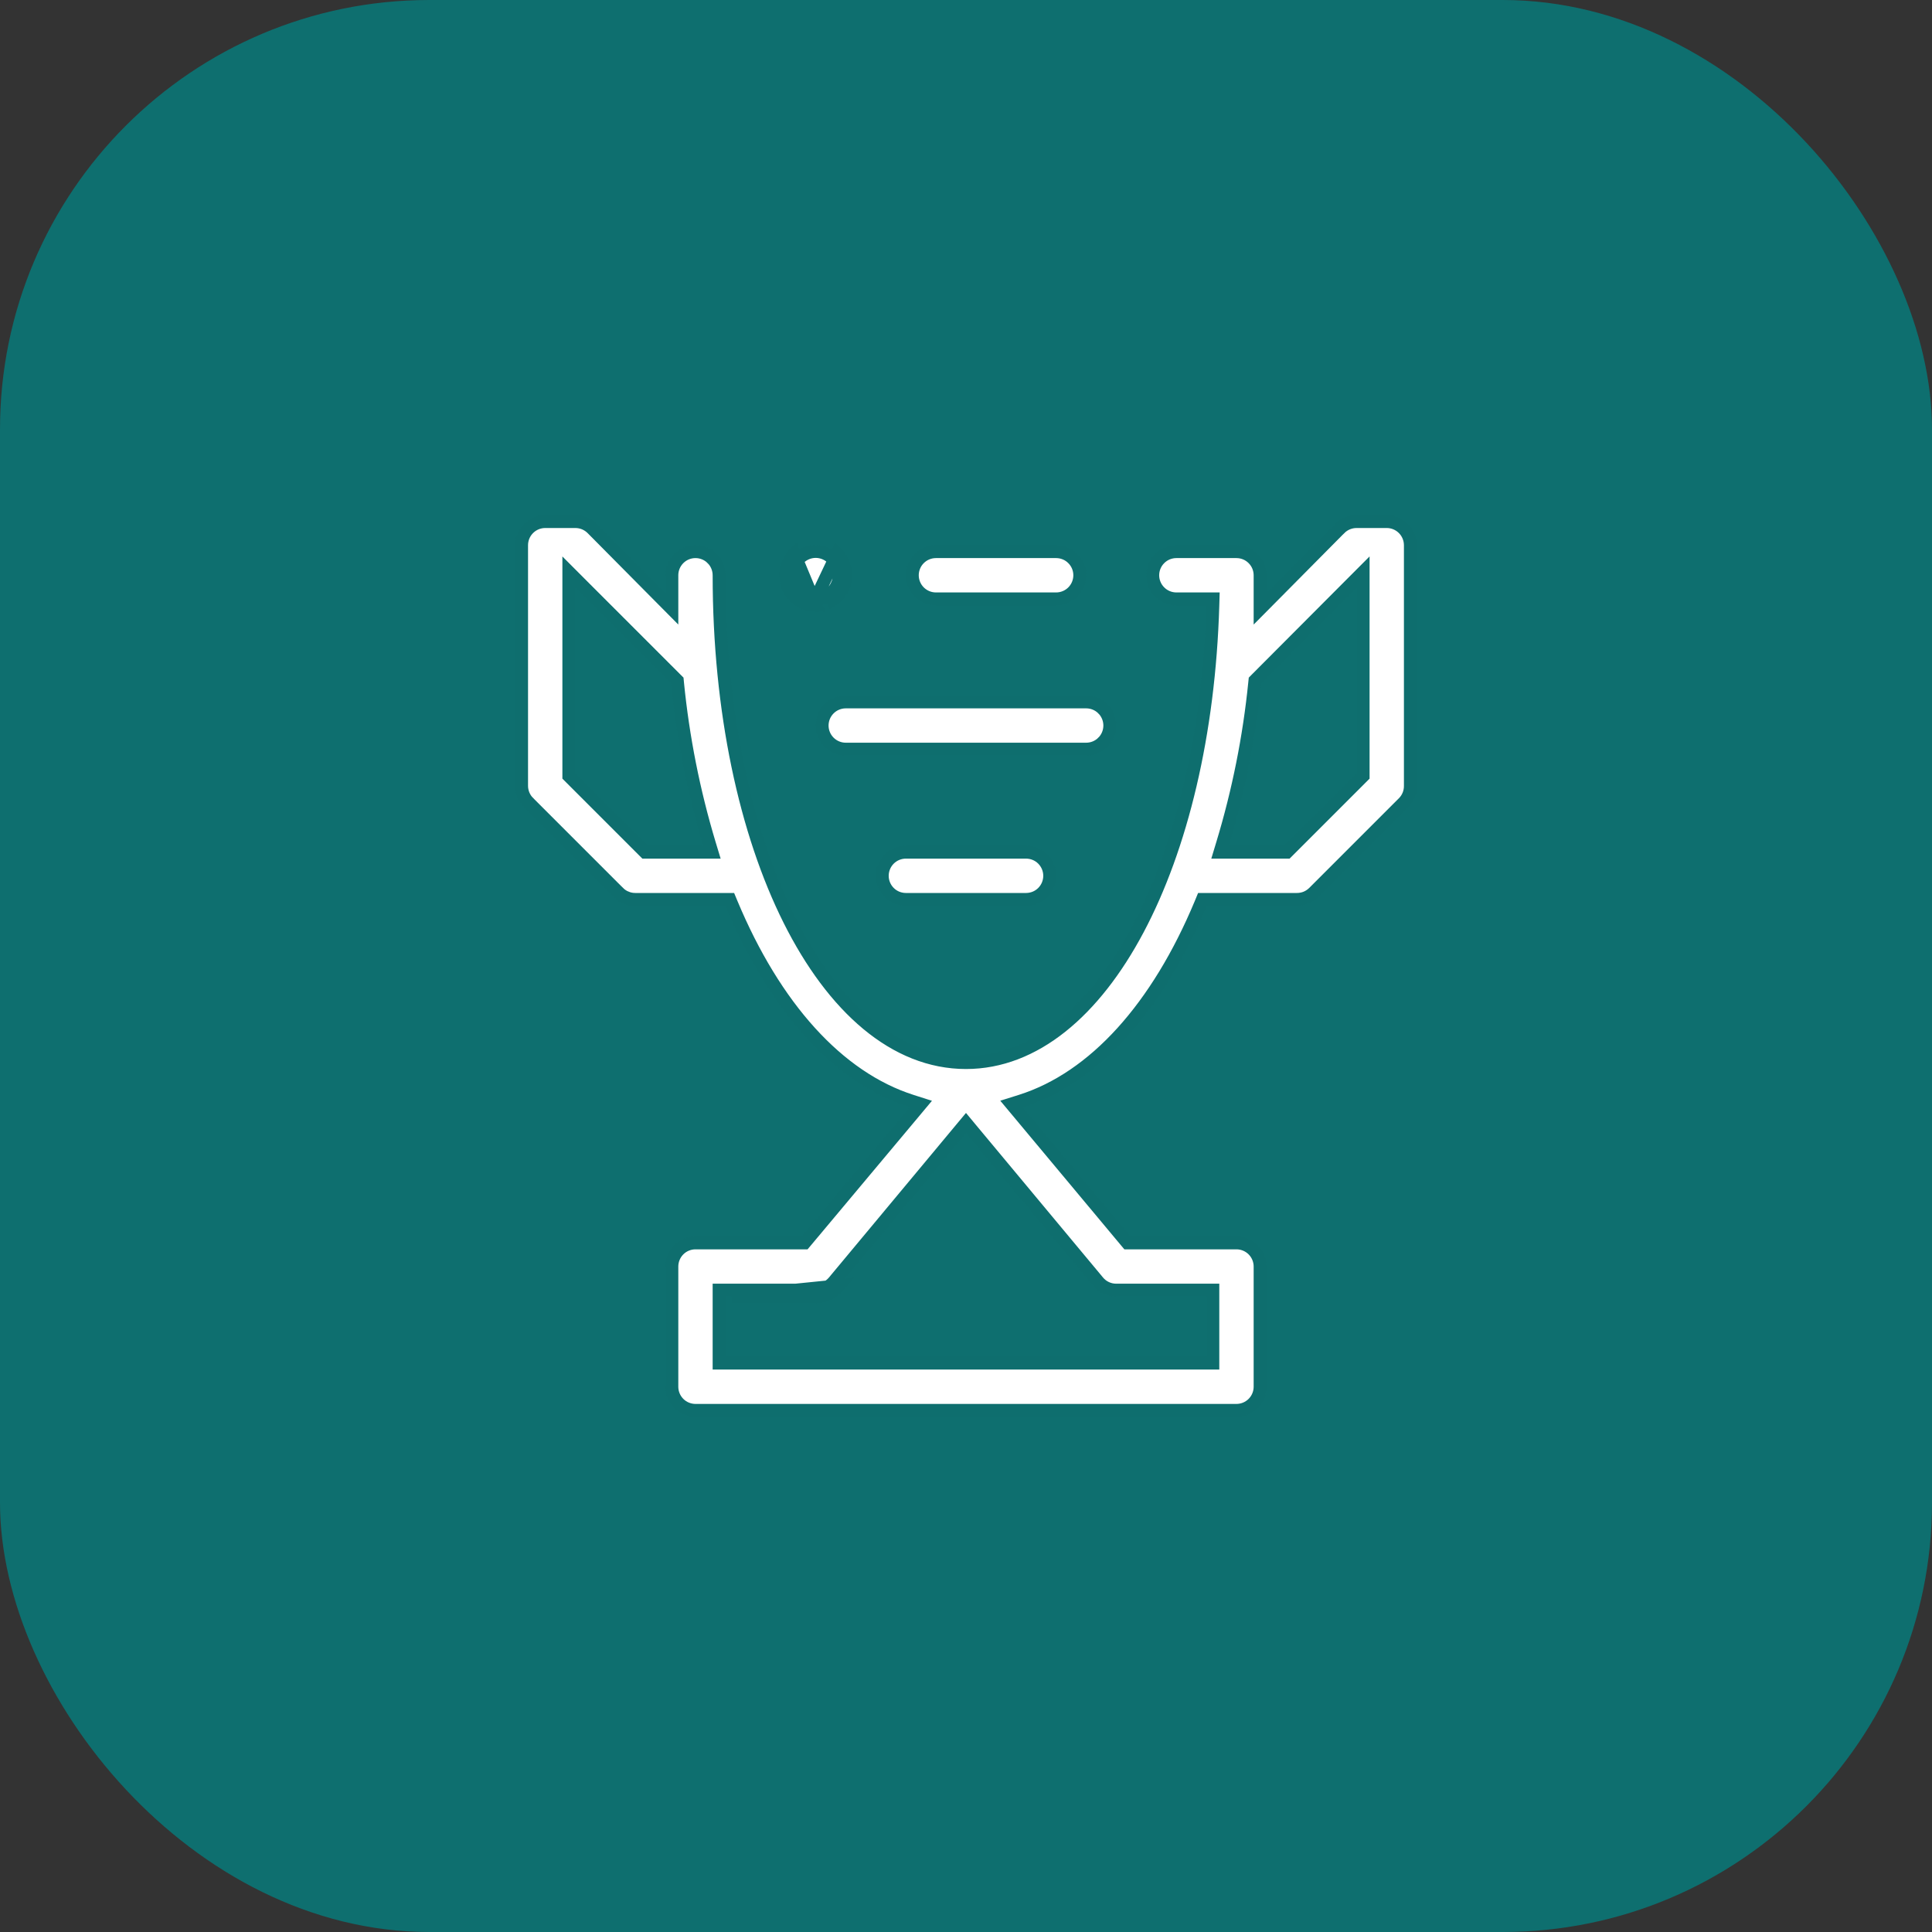
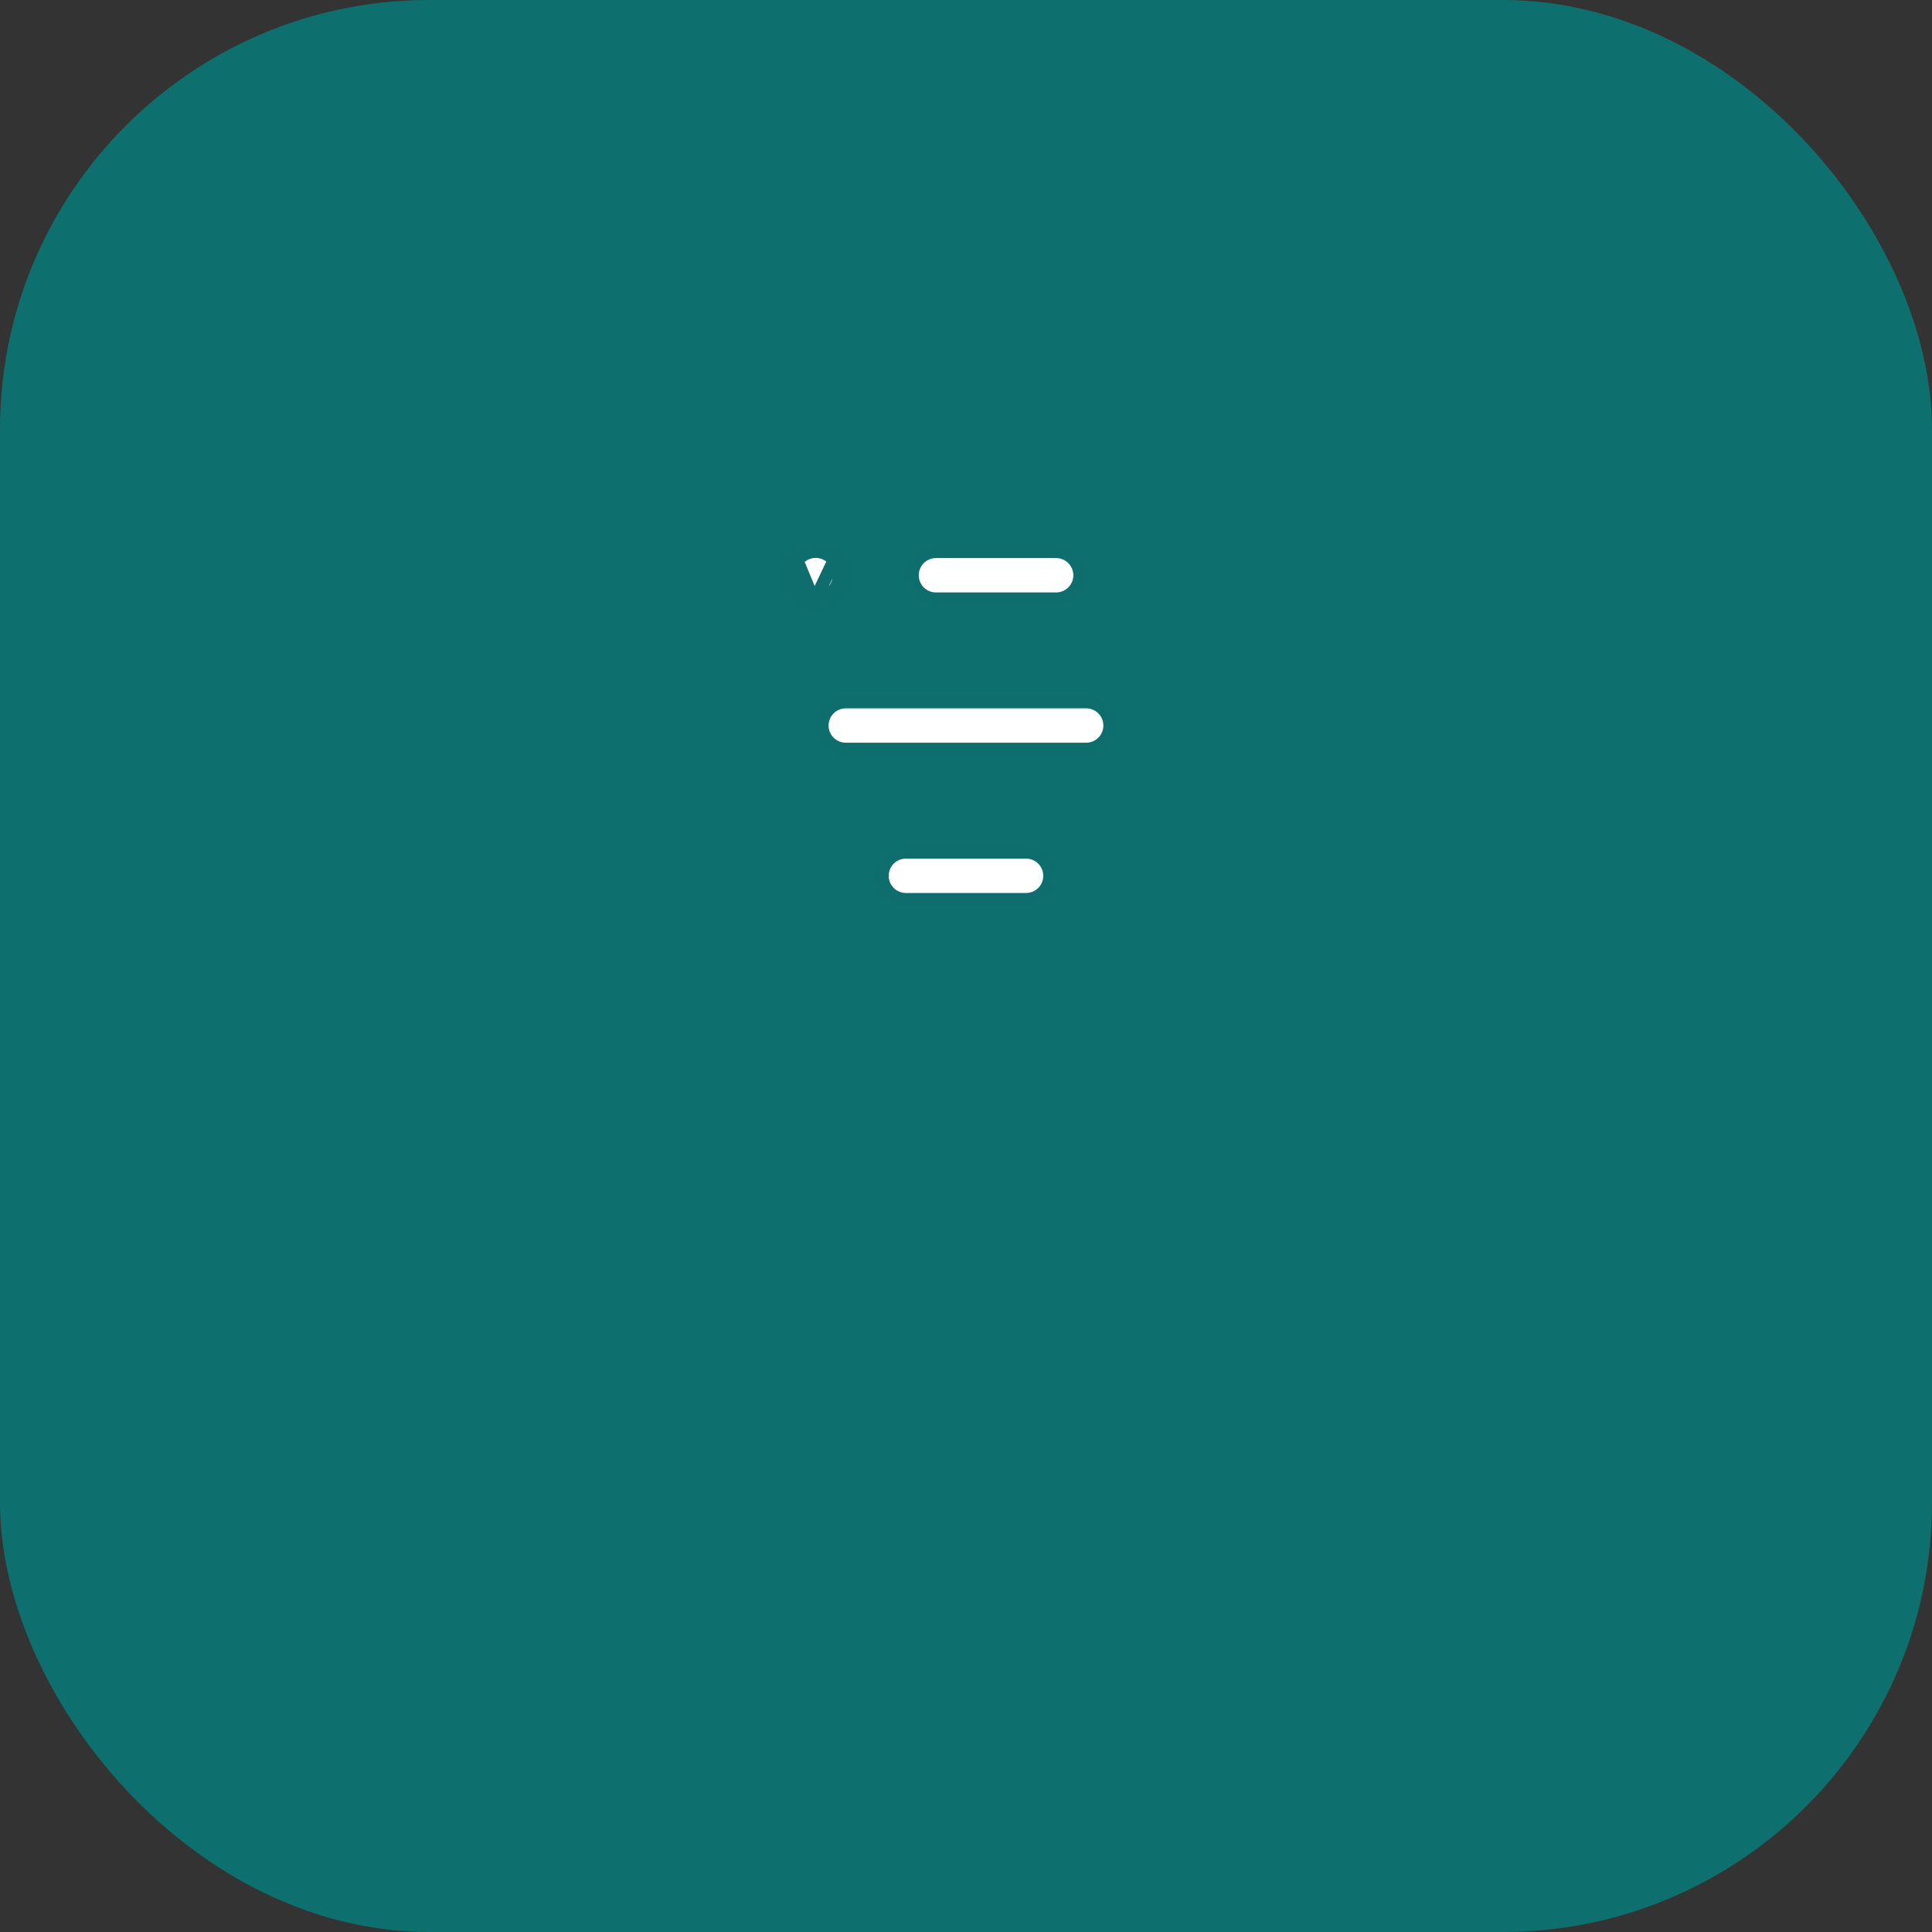
<svg xmlns="http://www.w3.org/2000/svg" width="90" height="90" viewBox="0 0 90 90" fill="none">
  <rect x="0" y="0" width="90" height="90" fill="#333333" stroke="none" />
  <rect width="90" height="90" rx="20" fill="#0E6F6F" />
  <path d="M38.993 27.792C39.116 27.655 39.216 27.499 39.287 27.33C39.359 27.161 39.397 26.981 39.399 26.798M38.993 27.792L38.791 27.569C38.788 27.573 38.784 27.576 38.78 27.579M38.993 27.792C38.856 27.915 38.7 28.015 38.531 28.086L38.993 27.792ZM38.78 27.579C38.876 27.471 38.954 27.347 39.01 27.213L39.011 27.212L39.011 27.212C39.067 27.081 39.097 26.94 39.099 26.798M38.78 27.579C38.672 27.675 38.548 27.753 38.415 27.809L38.415 27.809L38.413 27.81C38.281 27.866 38.14 27.896 37.997 27.898M38.78 27.579L37.997 27.898M39.099 26.798C39.099 26.799 39.099 26.8 39.099 26.802L39.399 26.798M39.099 26.798C39.094 26.505 38.979 26.225 38.778 26.013C38.676 25.911 38.555 25.829 38.422 25.774C38.288 25.718 38.144 25.689 37.999 25.689C37.853 25.689 37.71 25.718 37.576 25.774C37.442 25.83 37.32 25.912 37.218 26.015L37.218 26.015C37.116 26.118 37.035 26.239 36.98 26.373C36.926 26.508 36.898 26.651 36.899 26.796L36.899 26.798C36.899 27.089 37.015 27.369 37.221 27.576C37.427 27.781 37.706 27.897 37.997 27.898M39.099 26.798C39.099 26.797 39.099 26.795 39.099 26.794L39.399 26.798M39.399 26.798C39.394 26.427 39.249 26.072 38.993 25.803L37.997 27.898M37.005 25.803C36.875 25.934 36.772 26.09 36.703 26.26C36.633 26.431 36.598 26.613 36.599 26.798C36.599 27.169 36.746 27.525 37.009 27.788C37.271 28.05 37.627 28.198 37.999 28.198L37.005 25.803ZM49.199 27.898H43.599C43.307 27.898 43.028 27.782 42.821 27.576C42.615 27.369 42.499 27.089 42.499 26.798C42.499 26.506 42.615 26.226 42.821 26.02C43.028 25.813 43.307 25.698 43.599 25.698H49.199C49.491 25.698 49.771 25.813 49.977 26.02C50.184 26.226 50.3 26.506 50.3 26.798C50.3 27.089 50.184 27.369 49.977 27.576C49.771 27.782 49.491 27.898 49.199 27.898Z" fill="white" stroke="#0E6E6E" stroke-width="0.6" />
-   <path d="M63.198 24.297H63.2H64.6C64.892 24.297 65.171 24.413 65.378 24.62C65.584 24.826 65.7 25.106 65.7 25.398L65.7 36.598L65.7 36.603C65.705 36.893 65.595 37.173 65.394 37.382C65.393 37.383 65.393 37.383 65.392 37.384L61.197 41.579C61.094 41.681 60.972 41.762 60.838 41.817C60.704 41.871 60.56 41.899 60.415 41.898H60.414H56.213H56.013L55.937 42.083C53.923 46.916 50.977 50.211 47.541 51.293L47.114 51.427L47.401 51.771L52.427 57.792L52.517 57.899H52.657H57.599C57.891 57.899 58.171 58.015 58.377 58.221C58.584 58.428 58.7 58.708 58.7 58.999V64.6C58.7 64.891 58.584 65.171 58.377 65.378C58.171 65.584 57.891 65.7 57.599 65.7H32.398C32.106 65.7 31.826 65.584 31.62 65.378C31.414 65.171 31.298 64.891 31.298 64.6V58.999C31.298 58.708 31.414 58.428 31.62 58.221C31.826 58.015 32.106 57.899 32.398 57.899H37.34H37.48L37.57 57.792L42.611 51.772L42.898 51.429L42.472 51.293C39.034 50.197 36.088 46.901 34.075 42.083L33.998 41.898H33.798L29.598 41.898L29.596 41.898C29.451 41.899 29.308 41.871 29.174 41.817L29.06 42.094L29.174 41.817C29.04 41.762 28.918 41.682 28.816 41.58C28.815 41.58 28.815 41.58 28.815 41.579L24.617 37.381C24.616 37.381 24.616 37.381 24.616 37.38C24.514 37.278 24.434 37.156 24.379 37.022C24.325 36.888 24.297 36.745 24.298 36.6V36.598V25.398C24.298 25.106 24.413 24.826 24.62 24.62C24.826 24.413 25.106 24.297 25.398 24.297H26.798V24.297L26.799 24.297C26.944 24.297 27.088 24.324 27.222 24.379C27.355 24.434 27.477 24.514 27.58 24.616L30.785 27.849L31.298 28.366V27.638V26.798C31.298 26.506 31.414 26.226 31.62 26.02C31.826 25.813 32.106 25.698 32.398 25.698C32.69 25.698 32.97 25.813 33.176 26.02L33.388 25.808L33.176 26.02C33.382 26.226 33.498 26.506 33.498 26.798C33.498 33.133 34.733 38.781 36.773 42.858C38.806 46.92 41.684 49.499 44.999 49.499C48.195 49.499 50.987 47.099 53.006 43.296C55.032 39.482 56.323 34.184 56.499 28.206L56.508 27.898H56.199H54.799C54.508 27.898 54.228 27.782 54.022 27.575C53.815 27.369 53.699 27.089 53.699 26.798C53.699 26.506 53.815 26.226 54.022 26.02C54.228 25.813 54.508 25.698 54.799 25.698H57.599C57.891 25.698 58.171 25.813 58.377 26.02C58.584 26.226 58.7 26.506 58.7 26.798V27.638V28.366L59.213 27.849L62.417 24.616C62.417 24.616 62.417 24.616 62.418 24.616C62.52 24.514 62.642 24.434 62.776 24.379C62.91 24.324 63.053 24.297 63.198 24.297ZM29.96 39.61L30.048 39.698H30.172H32.762H33.166L33.049 39.312C32.312 36.865 31.814 34.352 31.562 31.808L31.552 31.702L31.476 31.626L27.01 27.16L26.498 26.647V27.372V36.024V36.148L26.586 36.236L29.96 39.61ZM51.999 60.099H51.999C51.837 60.1 51.677 60.064 51.531 59.996C51.385 59.928 51.255 59.828 51.152 59.703C51.152 59.703 51.152 59.703 51.152 59.703L45.229 52.591L44.999 52.314L44.768 52.591L38.846 59.703C38.846 59.703 38.846 59.703 38.846 59.703C38.742 59.828 38.613 59.928 38.467 59.996C38.32 60.064 38.16 60.1 37.999 60.099H37.998H33.798H33.498V60.4V63.2V63.5H33.798H56.199H56.499V63.2V60.4V60.099H56.199H51.999ZM34.098 60.4H37.998C38.204 60.4 38.407 60.355 38.594 60.268C38.78 60.181 38.945 60.053 39.077 59.895L34.098 60.4ZM63.412 36.236L63.5 36.148V36.024V27.372V26.646L62.987 27.16L58.535 31.626L58.46 31.702L58.449 31.808C58.193 34.352 57.69 36.864 56.948 39.311L56.831 39.698H57.236H59.826H59.95L60.038 39.61L63.412 36.236Z" fill="white" stroke="#0E6E6E" stroke-width="0.6" />
  <path d="M51.377 33.02L51.589 32.808L51.377 33.02C51.583 33.226 51.699 33.506 51.699 33.798C51.699 34.09 51.583 34.37 51.377 34.576L51.589 34.788L51.377 34.576C51.171 34.782 50.891 34.898 50.599 34.898H39.399C39.107 34.898 38.827 34.782 38.621 34.576C38.414 34.37 38.298 34.09 38.298 33.798C38.298 33.506 38.414 33.226 38.621 33.02C38.827 32.814 39.107 32.698 39.399 32.698H50.599C50.891 32.698 51.171 32.814 51.377 33.02ZM41.421 40.02C41.627 39.814 41.907 39.698 42.199 39.698H47.799C48.091 39.698 48.371 39.814 48.577 40.02C48.783 40.227 48.899 40.507 48.899 40.798C48.899 41.09 48.783 41.37 48.577 41.576C48.371 41.783 48.091 41.898 47.799 41.898H42.199C41.907 41.898 41.627 41.783 41.421 41.576C41.215 41.37 41.099 41.09 41.099 40.798C41.099 40.507 41.215 40.227 41.421 40.02Z" fill="white" stroke="#0E6E6E" stroke-width="0.6" />
</svg>